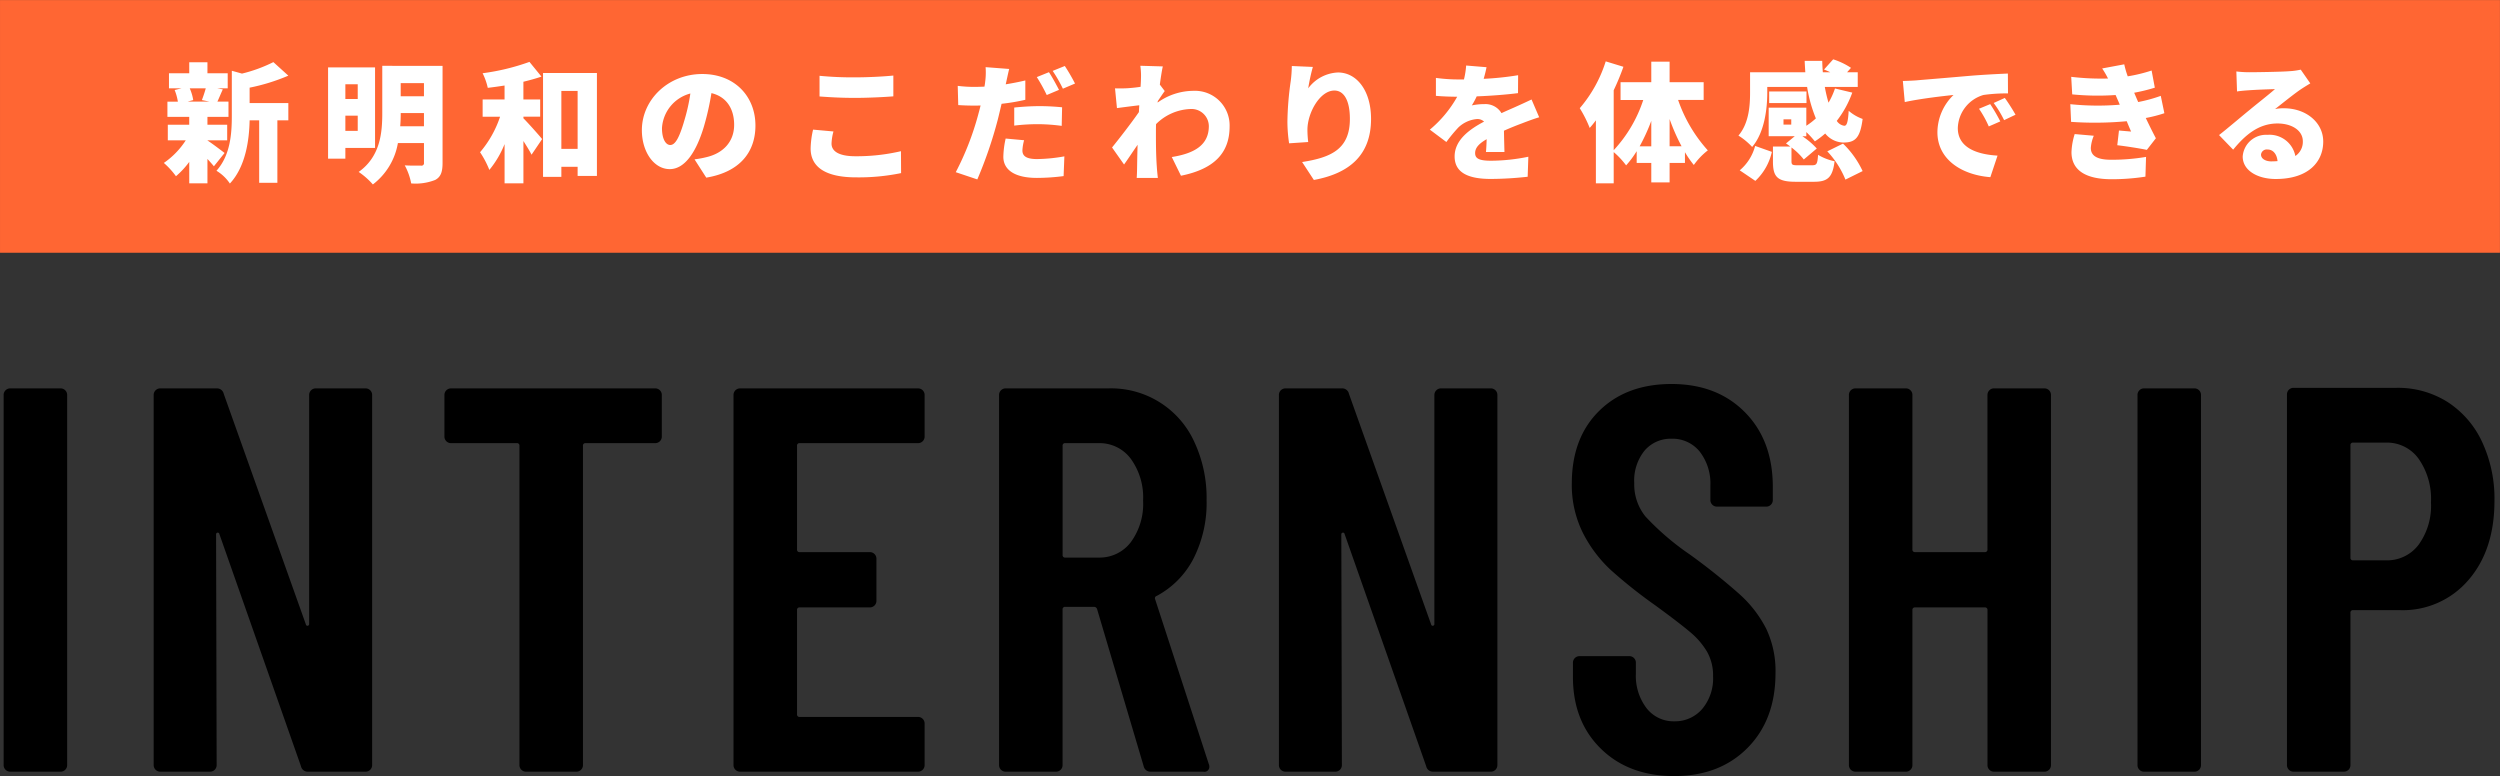
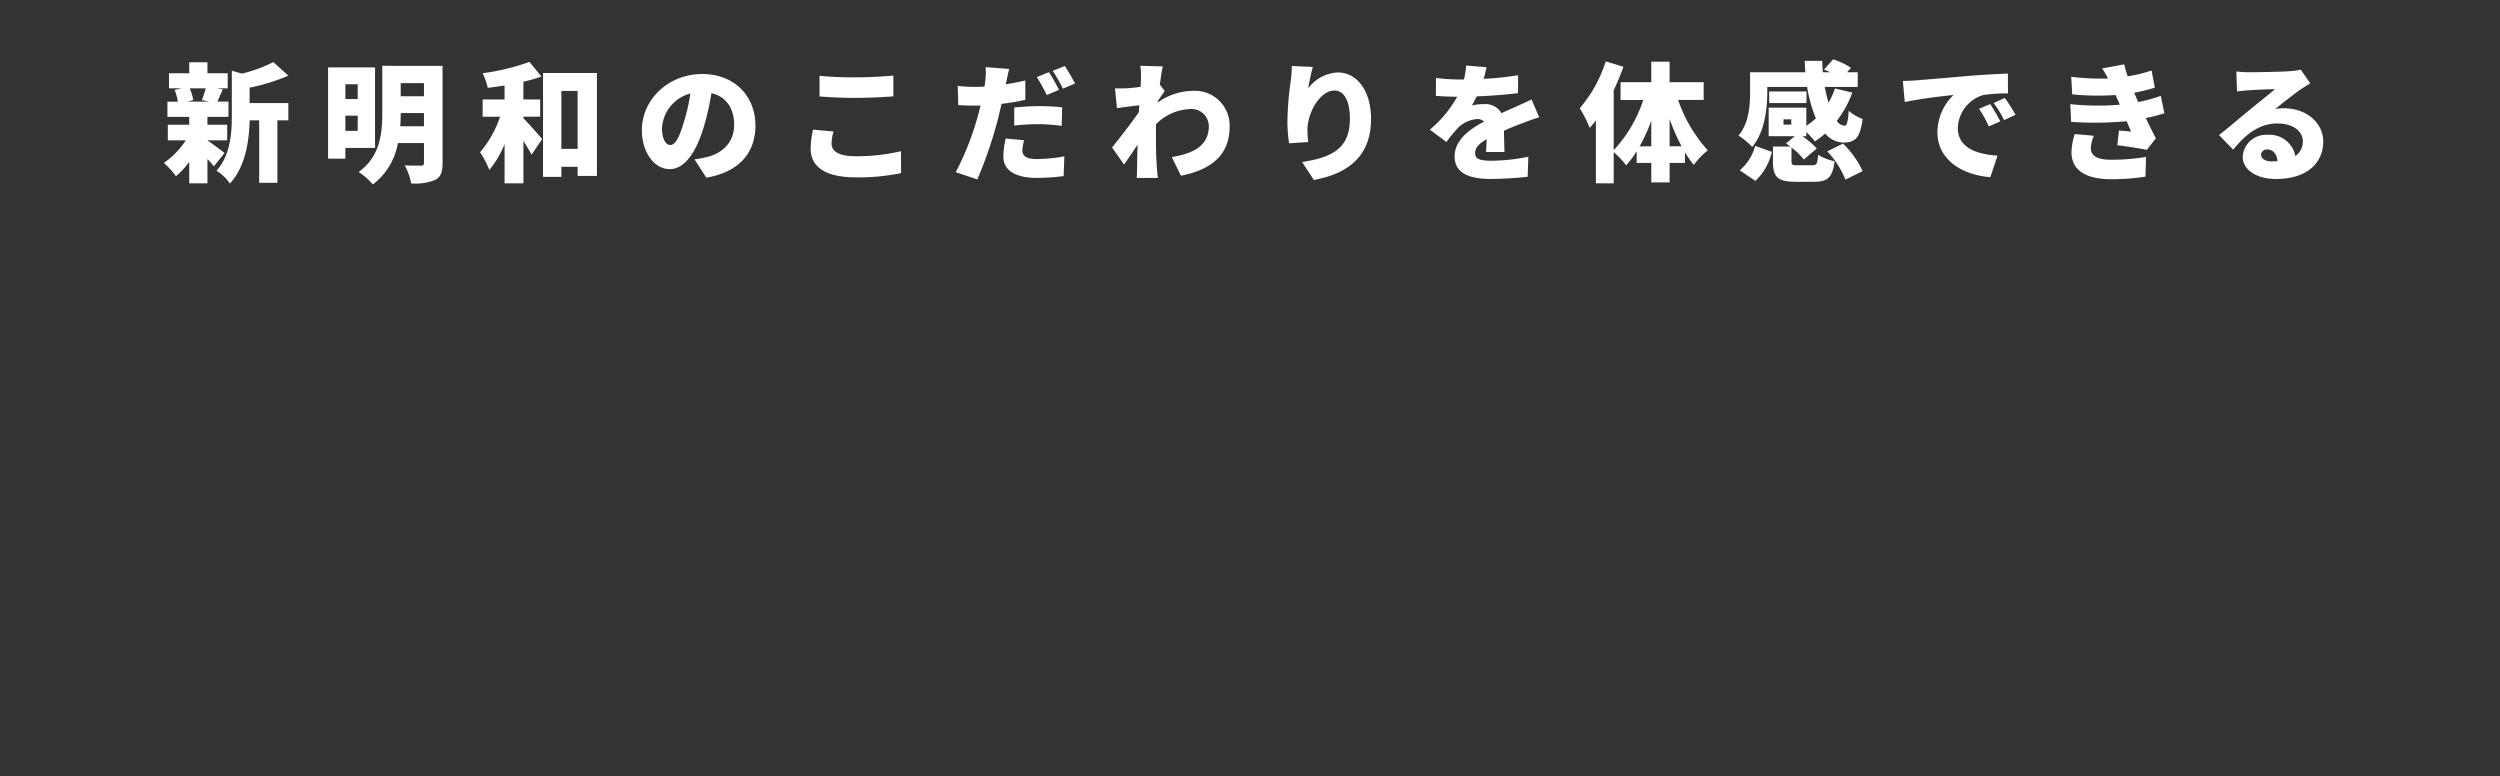
<svg xmlns="http://www.w3.org/2000/svg" id="title.svg" width="444.911" height="138.125" viewBox="0 0 444.911 138.125">
  <rect x="0" y="0" width="444.911" height="138.125" fill="#333333" stroke="none" />
  <defs>
    <style>
      .cls-1 {
        fill: #f63;
      }

      .cls-1, .cls-2, .cls-3 {
        fill-rule: evenodd;
      }

      .cls-2 {
        fill: #fff;
      }
    </style>
  </defs>
-   <path id="長方形_1008" data-name="長方形 1008" class="cls-1" d="M760.471,431.856h444.9v44.969h-444.9V431.856Z" transform="translate(-760.469 -431.844)" />
  <path id="新明和のこだわりを体感できる_" data-name="新明和のこだわりを体感できる " class="cls-2" d="M797.085,447.565c-0.184.688-.459,1.492-0.689,2.089l1.378,0.276h-3.927l1.01-.276a8.421,8.421,0,0,0-.62-2.089h2.848Zm3.353,11.5c-0.482-.367-2.228-1.7-3.055-2.227V456.82H800.9v-2.779h-3.514v-1.4h3.744v-2.71h-1.975c0.275-.574.574-1.332,0.964-2.182l-0.987-.183h1.86v-2.687h-3.606v-1.953h-3.238v1.953H790.54v2.687h2.227l-1.217.3a9.541,9.541,0,0,1,.574,2.067h-1.86v2.71h3.881v1.4h-3.812v2.779h3.192a14.192,14.192,0,0,1-3.9,4.019,14.03,14.03,0,0,1,2.159,2.365,14.975,14.975,0,0,0,2.365-2.549v3.812h3.238v-4.34c0.437,0.482.85,0.941,1.149,1.309Zm4.455-11.62a34.97,34.97,0,0,0,6.89-2.136l-2.664-2.412a26.258,26.258,0,0,1-5.581,2.044l-1.814-.505v8.015c0,3.1-.23,7-2.733,9.784a7.519,7.519,0,0,1,2.388,2.273c2.848-3.054,3.445-7.854,3.514-11.253h1.7v11.115h3.238V453.26h1.952v-3.077h-6.89V447.45Zm19.239-.6v2.618h-2.2v-2.618h2.2Zm-2.2,8.29v-2.71h2.2v2.71h-2.2Zm5.283,3.032V443.844h-8.36v16.237h3.077v-1.906h5.283Zm4.478-3.859c0.069-.826.092-1.607,0.092-2.342h4.134v2.342h-4.226Zm4.226-7.67v2.342H831.78v-2.342h4.134Zm3.307-3.078H828.5v8.383c0,3.468-.322,7.739-4.2,10.5a13.031,13.031,0,0,1,2.526,2.228,11.768,11.768,0,0,0,4.456-7.372h4.639v3.491a0.449,0.449,0,0,1-.552.528c-0.39,0-1.768.023-2.87-.046a11.022,11.022,0,0,1,1.148,3.215,9.478,9.478,0,0,0,4.272-.62c0.987-.528,1.309-1.4,1.309-3.031V443.568Zm14.393,9.049H856.6V449.54h-2.985v-3.147c1.125-.275,2.228-0.574,3.215-0.918l-2.136-2.618a39.676,39.676,0,0,1-8.336,2.021,11.273,11.273,0,0,1,.918,2.6c0.965-.115,1.975-0.253,2.986-0.414v2.481h-3.9v3.077h3.1a19,19,0,0,1-3.56,6.316,16.4,16.4,0,0,1,1.654,3.146,17.228,17.228,0,0,0,2.71-4.593v6.981h3.353v-7.532c0.551,0.872,1.1,1.745,1.447,2.434l1.883-2.779c-0.459-.574-2.388-2.756-3.33-3.7v-0.276Zm6.752,5.718V448.024h2.894v10.311h-2.894Zm-3.261-13.5v18.487h3.261v-1.791h2.894v1.63H866.7V444.832h-9.6Zm25.049,8.8c-0.8,2.642-1.493,4.02-2.411,4.02-0.781,0-1.47-1.034-1.47-3.009a6.776,6.776,0,0,1,5.052-6.155A33.111,33.111,0,0,1,882.154,453.627Zm4,9.83c5.925-.988,8.75-4.5,8.75-9.278,0-5.168-3.674-9.164-9.462-9.164-6.086,0-10.748,4.593-10.748,9.99,0,3.882,2.159,6.936,4.961,6.936,2.687,0,4.731-3.054,6.086-7.6a47.6,47.6,0,0,0,1.332-5.925c2.618,0.62,4.042,2.71,4.042,5.65,0,2.985-1.929,5.006-4.823,5.718a16.3,16.3,0,0,1-2.228.414Zm20.158-14.446c1.883,0.138,3.881.253,6.315,0.253,2.2,0,5.213-.138,6.821-0.276v-3.7c-1.791.184-4.57,0.321-6.844,0.321a60.507,60.507,0,0,1-6.292-.275v3.674Zm-1.149,5.9a16.171,16.171,0,0,0-.436,3.353c0,3.261,2.572,5.144,8.107,5.144a37.31,37.31,0,0,0,7.992-.758l-0.023-3.9a34.534,34.534,0,0,1-8.107.9c-3.077,0-4.249-.965-4.249-2.251a9.162,9.162,0,0,1,.345-2.159Zm46.615-8.2a32.965,32.965,0,0,0-1.815-3.124l-2.159.873a25.654,25.654,0,0,1,1.815,3.169Zm-2.848,1.125c-0.414-.8-1.217-2.3-1.792-3.146l-2.158.872a31.075,31.075,0,0,1,1.768,3.193Zm-7.969,6.362a34.671,34.671,0,0,1,4.5-.253,32.96,32.96,0,0,1,3.95.3l0.069-3.308c-1.378-.137-2.756-0.206-4.019-0.206-1.493,0-3.192.115-4.5,0.252V454.2Zm1.975-8.038c-1.149.275-2.32,0.5-3.491,0.689l0.092-.391c0.115-.528.344-1.63,0.528-2.342l-4.2-.322a12.366,12.366,0,0,1-.069,2.549,8.357,8.357,0,0,1-.137.919c-0.6.023-1.218,0.046-1.815,0.046a23.626,23.626,0,0,1-2.939-.184l0.091,3.422c0.781,0.046,1.654.092,2.825,0.092,0.368,0,.758,0,1.149-0.023-0.115.528-.276,1.079-0.414,1.608a50.353,50.353,0,0,1-4,10.265l3.835,1.286a75.39,75.39,0,0,0,3.629-10.587c0.23-.9.459-1.906,0.689-2.871a36.523,36.523,0,0,0,4.226-.712v-3.444ZM939.441,456.5a16.106,16.106,0,0,0-.413,3.238c0,2.32,2,3.767,5.971,3.767a37.376,37.376,0,0,0,4.754-.322l0.137-3.513a28.9,28.9,0,0,1-4.868.482c-2,0-2.6-.6-2.6-1.539a8.249,8.249,0,0,1,.3-1.814Zm27.07-6.66c0.414-.6.942-1.4,1.24-1.791l-0.872-1.148c0.183-1.378.367-2.527,0.528-3.239l-4-.115a12.374,12.374,0,0,1,.115,2.228c0,0.23-.023.8-0.069,1.516-0.85.138-1.677,0.207-2.3,0.253-0.941.045-1.516,0.045-2.25,0.023l0.344,3.513c1.217-.16,2.8-0.367,3.973-0.5l-0.069,1.217c-1.355,1.952-3.491,4.708-4.777,6.293l2.136,3.031c0.62-.849,1.539-2.25,2.412-3.513-0.046,1.446-.069,2.641-0.092,4.019,0,0.367-.023,1.309-0.069,1.883h3.766c-0.069-.551-0.161-1.539-0.184-1.952-0.16-2.182-.16-4.41-0.16-6.132,0-.482,0-0.965.023-1.493a9.1,9.1,0,0,1,6.086-2.687,3.085,3.085,0,0,1,3.307,3.032c0,3.353-2.527,4.868-6.592,5.511l1.631,3.33c6.04-1.217,8.658-4.156,8.658-8.773a6.164,6.164,0,0,0-6.43-6.338,11.014,11.014,0,0,0-6.385,2.09Zm23.855-6.247a23.071,23.071,0,0,1-.183,2.619,54.533,54.533,0,0,0-.6,7.257,26.382,26.382,0,0,0,.3,3.881l3.4-.23a18.633,18.633,0,0,1-.138-2.181c0-2.986,2.205-6.982,4.8-6.982,1.608,0,2.755,1.608,2.755,5.052,0,5.4-3.375,6.867-8.5,7.671l2.089,3.192c6.247-1.148,10.177-4.363,10.177-10.863,0-5.144-2.62-8.267-5.882-8.267a6.95,6.95,0,0,0-5.3,2.825,34.14,34.14,0,0,1,.827-3.813Zm37.844,15.3c-0.03-1.011-.07-2.55-0.09-3.79,1.19-.528,2.29-0.964,3.16-1.286,0.88-.344,2.3-0.872,3.11-1.1l-1.36-3.169c-0.96.459-1.91,0.895-2.89,1.332-0.81.367-1.54,0.666-2.46,1.1a3.312,3.312,0,0,0-3.03-1.608,10.881,10.881,0,0,0-2.25.23,13.293,13.293,0,0,0,.87-1.608c2.43-.091,5.21-0.3,7.35-0.574l0.02-3.192a52.287,52.287,0,0,1-6.13.643c0.25-.85.41-1.562,0.51-2.067l-3.63-.3a14.124,14.124,0,0,1-.39,2.48h-0.9a29.566,29.566,0,0,1-4.09-.276V448.9c1.2,0.114,2.85.16,3.79,0.16a20.868,20.868,0,0,1-4.87,5.857l2.94,2.2a27.384,27.384,0,0,1,2.12-2.572,5.453,5.453,0,0,1,3.35-1.516,1.709,1.709,0,0,1,1.24.46c-2.53,1.332-5.24,3.238-5.24,6.2,0,3.032,2.69,4,6.43,4a61.144,61.144,0,0,0,6.57-.391l0.12-3.56a33.925,33.925,0,0,1-6.62.712c-2.13,0-2.85-.39-2.85-1.355,0-.918.62-1.653,2.05-2.48-0.02.85-.07,1.7-0.12,2.274h3.29Zm29.39-1.011V453.03a35.068,35.068,0,0,0,2.13,4.846h-2.13Zm-5.33,0a34.237,34.237,0,0,0,2.07-4.524v4.524h-2.07Zm11.39-8.245v-3.169h-6.06v-3.651h-3.26v3.651h-5.47v3.169h4.04a24.117,24.117,0,0,1-5.26,8.934V447.909a43.326,43.326,0,0,0,1.73-4.18l-3.15-.964a23.688,23.688,0,0,1-4.62,8.336,21.555,21.555,0,0,1,1.77,3.514c0.37-.413.74-0.873,1.1-1.355v11.207h3.17V458.91a14.207,14.207,0,0,1,2.21,2.365,16.957,16.957,0,0,0,1.88-2.526v2.09h2.6v3.468h3.26v-3.468h2.73v-1.906a18.608,18.608,0,0,0,1.58,2.273,12.113,12.113,0,0,1,2.49-2.6,25.988,25.988,0,0,1-5.29-8.98h4.55Zm9.2,14.4a10.123,10.123,0,0,0,2.94-5.167l-2.98-1.057a8.473,8.473,0,0,1-2.74,4.341Zm6.39-10.013h-1.38v-0.942h1.38v0.942Zm1.21,7.234c-1.01,0-1.17-.069-1.17-0.735v-2.434a12.153,12.153,0,0,1,2.19,2.136l2.31-1.952a13.284,13.284,0,0,0-2.57-2.182h0.71V455.35a17.028,17.028,0,0,1,1.52,1.653,15.415,15.415,0,0,0,1.84-1.4,4.249,4.249,0,0,0,3.21,1.607c2.07,0,3.01-.735,3.45-4.2a7.728,7.728,0,0,1-2.48-1.446c-0.12,1.906-.3,2.664-0.78,2.664a1.9,1.9,0,0,1-1.34-.873,18.131,18.131,0,0,0,2.76-5.03l-3.08-.735a13.33,13.33,0,0,1-1.15,2.527,26.338,26.338,0,0,1-.66-2.8h5.86v-2.618h-1.89l0.69-.781a12.577,12.577,0,0,0-3.17-1.516l-1.63,1.815c0.35,0.137.74,0.3,1.1,0.482h-1.31c-0.06-.666-0.09-1.332-0.11-2.021h-3.12c0.02,0.689.07,1.355,0.11,2.021h-9.83v3.514c0,2.319-.16,5.511-2.07,7.762a11.77,11.77,0,0,1,2.44,2.021c2.23-2.618,2.69-6.821,2.69-9.738v-0.941h7.09a24.9,24.9,0,0,0,1.56,5.6,12.714,12.714,0,0,1-1.7,1.309v-3.216h-6.7v5.076h4.64l-1.56,1.286c0.25,0.161.5,0.344,0.78,0.551h-3.1v2.641c0,2.71.73,3.629,4.04,3.629h3.26c2.41,0,3.31-.735,3.67-3.652a9.348,9.348,0,0,1-2.94-1.148c-0.11,1.63-.25,1.86-1.05,1.86h-2.51Zm1.5-13.136h-6.64v2.067h6.64v-2.067Zm3.7,10.656a16.12,16.12,0,0,1,3.23,5.029l3.06-1.515a16.423,16.423,0,0,0-3.49-4.892Zm28.99-8.406-1.99.827a18.8,18.8,0,0,1,1.74,3.146l2.05-.895A30.7,30.7,0,0,0,1114.65,450.366Zm2.6-1.1-1.98.9a18.63,18.63,0,0,1,1.86,3.054l2.03-.964C1118.7,451.423,1117.85,450.091,1117.25,449.264Zm-18.14-3.009,0.34,3.744c2.73-.6,6.73-1.057,8.68-1.263a9.3,9.3,0,0,0-2.87,6.637c0,4.846,4.34,7.6,9.42,7.992l1.28-3.835c-3.92-.23-7.07-1.539-7.07-4.892a6.318,6.318,0,0,1,4.57-5.9,28.453,28.453,0,0,1,4.36-.276l-0.02-3.537c-1.65.069-4.34,0.207-6.61,0.391-4.16.367-7.6,0.643-9.74,0.827C1101.01,446.187,1100.03,446.232,1099.11,446.255Zm30.58,9.439a11.978,11.978,0,0,0-.57,3.216c0,3.353,2.73,4.822,7.12,4.822a39.164,39.164,0,0,0,6.04-.459l0.11-3.514a36.171,36.171,0,0,1-6.25.506c-2.77,0-3.58-.9-3.58-2.113a6.906,6.906,0,0,1,.53-2.159Zm15.32-6.8a26.316,26.316,0,0,1-4.02,1.1l-0.28-.643c-0.13-.322-0.29-0.666-0.43-1.011a31.973,31.973,0,0,0,3.67-.9l-0.57-3.055a27.543,27.543,0,0,1-4.25,1.034,16.083,16.083,0,0,1-.62-2.136l-3.93.735a15.488,15.488,0,0,1,1.04,1.791,45.074,45.074,0,0,1-6.55-.3l0.18,3.123a46.244,46.244,0,0,0,7.72.115l0.6,1.378,0.14,0.344a47.393,47.393,0,0,1-8.8-.092l0.14,3.147a61.224,61.224,0,0,0,9.9-.115c0.23,0.551.48,1.171,0.78,1.837-0.58-.046-1.38-0.115-2.16-0.184l-0.3,2.618c1.56,0.184,3.93.552,5.26,0.827l1.61-2.067c-0.67-1.263-1.27-2.5-1.8-3.605a24.946,24.946,0,0,0,3.31-.85Zm19.74,11.666c-1.15,0-1.9-.5-1.9-1.217a1.026,1.026,0,0,1,1.17-.9c0.96,0,1.65.8,1.77,2.067C1165.47,460.54,1165.12,460.563,1164.75,460.563Zm5.17-16.329a12.084,12.084,0,0,1-2.02.276c-1.36.115-5.9,0.184-7.12,0.184a19,19,0,0,1-2.32-.138l0.12,3.56c0.55-.092,1.35-0.161,2.04-0.207,1.22-.092,3.56-0.184,4.71-0.207-1.11.988-3.22,2.618-4.48,3.675-1.36,1.1-4,3.353-5.47,4.5l2.51,2.6c2.18-2.664,4.57-4.662,7.9-4.662,2.5,0,4.5,1.217,4.5,3.17a3.03,3.03,0,0,1-1.33,2.618,4.67,4.67,0,0,0-4.96-3.767,4.158,4.158,0,0,0-4.41,3.858c0,2.5,2.66,4,5.88,4,5.87,0,8.45-3.1,8.45-6.661,0-3.421-3.08-5.925-6.99-5.925a7.622,7.622,0,0,0-1.58.138c1.24-.965,3.24-2.595,4.52-3.468,0.58-.39,1.15-0.735,1.75-1.1Z" transform="translate(-760.469 -431.844)" />
-   <path id="INTERNSHIP_" data-name="INTERNSHIP " class="cls-3" d="M762.287,569.174h8.965a1.164,1.164,0,0,0,1.169-1.169V502.131a1.164,1.164,0,0,0-1.169-1.169h-8.965a1.164,1.164,0,0,0-1.17,1.169v65.874a1.164,1.164,0,0,0,1.17,1.169h0Zm53.2-67.043v40.733a0.3,0.3,0,0,1-.243.341,0.285,0.285,0,0,1-.341-0.244l-14.617-41.024a1.225,1.225,0,0,0-1.267-.975H788.987a1.164,1.164,0,0,0-1.169,1.169v65.874a1.164,1.164,0,0,0,1.169,1.169h8.868a1.164,1.164,0,0,0,1.169-1.169l-0.1-41.025a0.3,0.3,0,0,1,.244-0.341,0.287,0.287,0,0,1,.341.244l14.52,41.317a1.221,1.221,0,0,0,1.266.974h10.232a1.164,1.164,0,0,0,1.17-1.169V502.131a1.164,1.164,0,0,0-1.17-1.169h-8.867a1.164,1.164,0,0,0-1.17,1.169h0Zm61.586-1.169H840.731a1.164,1.164,0,0,0-1.169,1.169v7.406a1.164,1.164,0,0,0,1.169,1.17h11.693a0.431,0.431,0,0,1,.488.487v56.811a1.164,1.164,0,0,0,1.169,1.169h8.965a1.164,1.164,0,0,0,1.169-1.169V511.194a0.431,0.431,0,0,1,.488-0.487h12.375a1.164,1.164,0,0,0,1.17-1.17v-7.406a1.164,1.164,0,0,0-1.17-1.169h0Zm47.944,8.575v-7.406a1.164,1.164,0,0,0-1.169-1.169h-31.67a1.164,1.164,0,0,0-1.17,1.169v65.874a1.164,1.164,0,0,0,1.17,1.169h31.67a1.164,1.164,0,0,0,1.169-1.169V560.6a1.164,1.164,0,0,0-1.169-1.169H902.8a0.43,0.43,0,0,1-.487-0.487V540.428a0.43,0.43,0,0,1,.487-0.487h12.473a1.164,1.164,0,0,0,1.17-1.17v-7.5a1.164,1.164,0,0,0-1.17-1.169H902.8a0.43,0.43,0,0,1-.487-0.488V511.194a0.43,0.43,0,0,1,.487-0.487h21.049a1.164,1.164,0,0,0,1.169-1.17h0Zm40.245,59.637h9.355a0.872,0.872,0,0,0,1.072-.877,1.117,1.117,0,0,0-.1-0.487l-9.55-29.331a0.424,0.424,0,0,1,.292-0.585,15.672,15.672,0,0,0,6.529-6.626,21.865,21.865,0,0,0,2.339-10.427,23.537,23.537,0,0,0-2.193-10.378,16.252,16.252,0,0,0-15.25-9.5h-18.32a1.164,1.164,0,0,0-1.169,1.169v65.874a1.164,1.164,0,0,0,1.169,1.169h8.965a1.164,1.164,0,0,0,1.169-1.169V540.33a0.431,0.431,0,0,1,.488-0.487h5.164a0.574,0.574,0,0,1,.488.39L964,568.2a1.222,1.222,0,0,0,1.267.974h0Zm-15.2-58.467h5.944a6.923,6.923,0,0,1,5.7,2.777,11.7,11.7,0,0,1,2.193,7.455,11.489,11.489,0,0,1-2.193,7.405,6.967,6.967,0,0,1-5.7,2.729h-5.944a0.43,0.43,0,0,1-.488-0.487V511.194a0.431,0.431,0,0,1,.488-0.487h0Zm65.674-8.576v40.733a0.3,0.3,0,0,1-.24.341,0.283,0.283,0,0,1-.34-0.244l-14.62-41.024a1.218,1.218,0,0,0-1.264-.975H989.239a1.164,1.164,0,0,0-1.169,1.169v65.874a1.164,1.164,0,0,0,1.169,1.169h8.868a1.164,1.164,0,0,0,1.169-1.169l-0.1-41.025a0.3,0.3,0,0,1,.243-0.341,0.287,0.287,0,0,1,.341.244L1014.28,568.2a1.229,1.229,0,0,0,1.27.974h10.23a1.163,1.163,0,0,0,1.17-1.169V502.131a1.163,1.163,0,0,0-1.17-1.169h-8.87a1.107,1.107,0,0,0-.82.341,1.129,1.129,0,0,0-.35.828h0Zm42.69,67.823q8.085,0,13.05-5.018t4.97-13.3a17.529,17.529,0,0,0-1.65-7.893,21.278,21.278,0,0,0-4.68-6.09,111.7,111.7,0,0,0-8.97-7.163,46.88,46.88,0,0,1-7.84-6.724,9.077,9.077,0,0,1-2-5.944,8.479,8.479,0,0,1,1.85-5.8,6.1,6.1,0,0,1,4.78-2.1,6.207,6.207,0,0,1,5.02,2.29,9.272,9.272,0,0,1,1.9,6.091v2.533a1.163,1.163,0,0,0,1.17,1.169h8.77a1.137,1.137,0,0,0,.83-0.341,1.151,1.151,0,0,0,.34-0.828V518.5q0-8.281-4.97-13.3t-13.06-5.018q-8,0-12.86,4.774t-4.88,12.863a19.11,19.11,0,0,0,2,8.917,23.523,23.523,0,0,0,4.97,6.577,86.557,86.557,0,0,0,7.85,6.237q4.275,3.12,6.23,4.775a13.514,13.514,0,0,1,3.02,3.508,8.549,8.549,0,0,1,1.07,4.385,8.444,8.444,0,0,1-1.94,5.8,6.36,6.36,0,0,1-4.97,2.192,6.061,6.061,0,0,1-4.93-2.338,9.471,9.471,0,0,1-1.9-6.139v-1.949a1.121,1.121,0,0,0-.34-0.829,1.107,1.107,0,0,0-.82-0.341h-8.87a1.163,1.163,0,0,0-1.17,1.17v2.533q0,7.893,4.97,12.766t13.06,4.872h0Zm55.74-67.823v27.48a0.435,0.435,0,0,1-.49.488H1101.3a0.435,0.435,0,0,1-.49-0.488v-27.48a1.12,1.12,0,0,0-.34-0.828,1.107,1.107,0,0,0-.82-0.341h-8.97a1.163,1.163,0,0,0-1.17,1.169v65.874a1.163,1.163,0,0,0,1.17,1.169h8.97a1.1,1.1,0,0,0,.82-0.341,1.112,1.112,0,0,0,.34-0.828V540.428a0.434,0.434,0,0,1,.49-0.487h12.38a0.434,0.434,0,0,1,.49.487v27.577a1.112,1.112,0,0,0,.34.828,1.1,1.1,0,0,0,.82.341h8.97a1.137,1.137,0,0,0,.83-0.341,1.151,1.151,0,0,0,.34-0.828V502.131a1.16,1.16,0,0,0-.34-0.828,1.145,1.145,0,0,0-.83-0.341h-8.97a1.107,1.107,0,0,0-.82.341,1.12,1.12,0,0,0-.34.828h0Zm27.86,67.043H1151a1.137,1.137,0,0,0,.83-0.341,1.151,1.151,0,0,0,.34-0.828V502.131a1.16,1.16,0,0,0-.34-0.828,1.145,1.145,0,0,0-.83-0.341h-8.97a1.107,1.107,0,0,0-.82.341,1.12,1.12,0,0,0-.34.828v65.874a1.112,1.112,0,0,0,.34.828,1.1,1.1,0,0,0,.82.341h0Zm44.93-68.309h-18.32a1.163,1.163,0,0,0-1.17,1.169v65.971a1.163,1.163,0,0,0,1.17,1.169h8.96a1.163,1.163,0,0,0,1.17-1.169v-27.09a0.431,0.431,0,0,1,.49-0.487h8.28a15.352,15.352,0,0,0,12.23-5.36q4.635-5.358,4.63-14.129a23.885,23.885,0,0,0-2.19-10.427,16.9,16.9,0,0,0-6.14-7.114,16.5,16.5,0,0,0-9.11-2.533h0Zm-1.85,30.695h-5.85a0.43,0.43,0,0,1-.49-0.487V511.1a0.431,0.431,0,0,1,.49-0.487h5.85a6.927,6.927,0,0,1,5.79,2.875,12.417,12.417,0,0,1,2.2,7.747,11.819,11.819,0,0,1-2.2,7.552,7.012,7.012,0,0,1-5.79,2.777h0Z" transform="translate(-760.469 -431.844)" />
</svg>